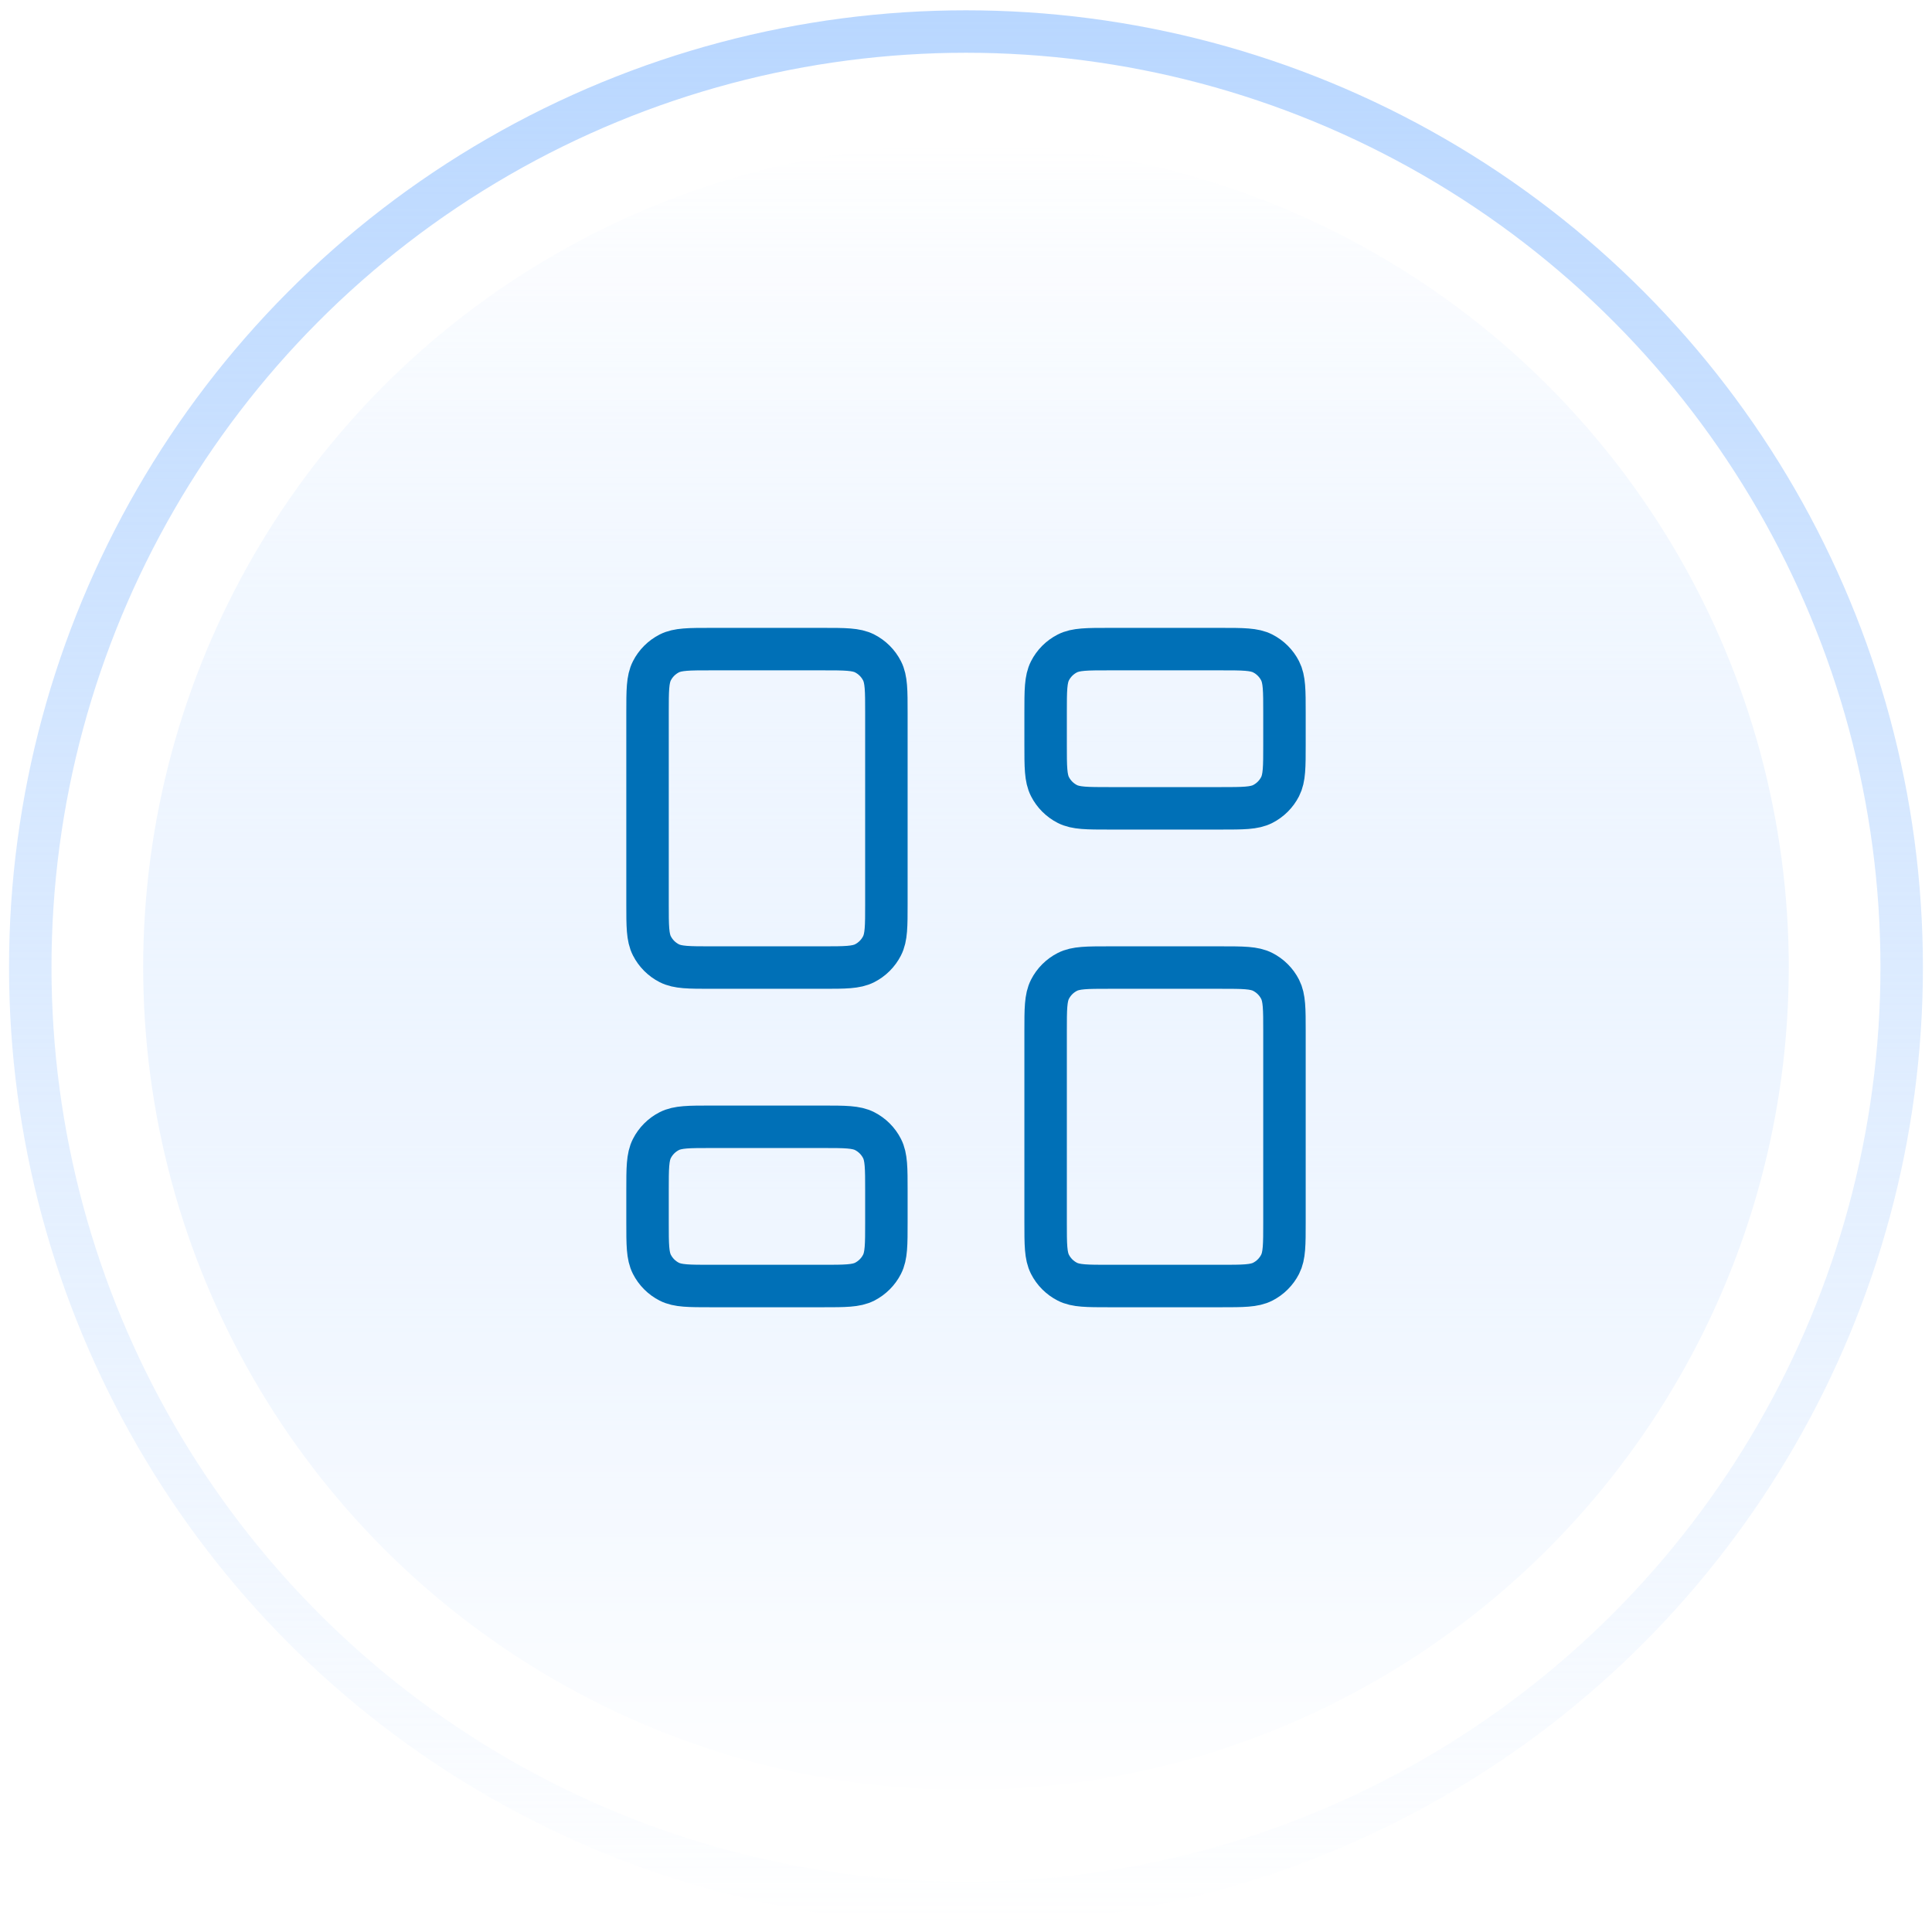
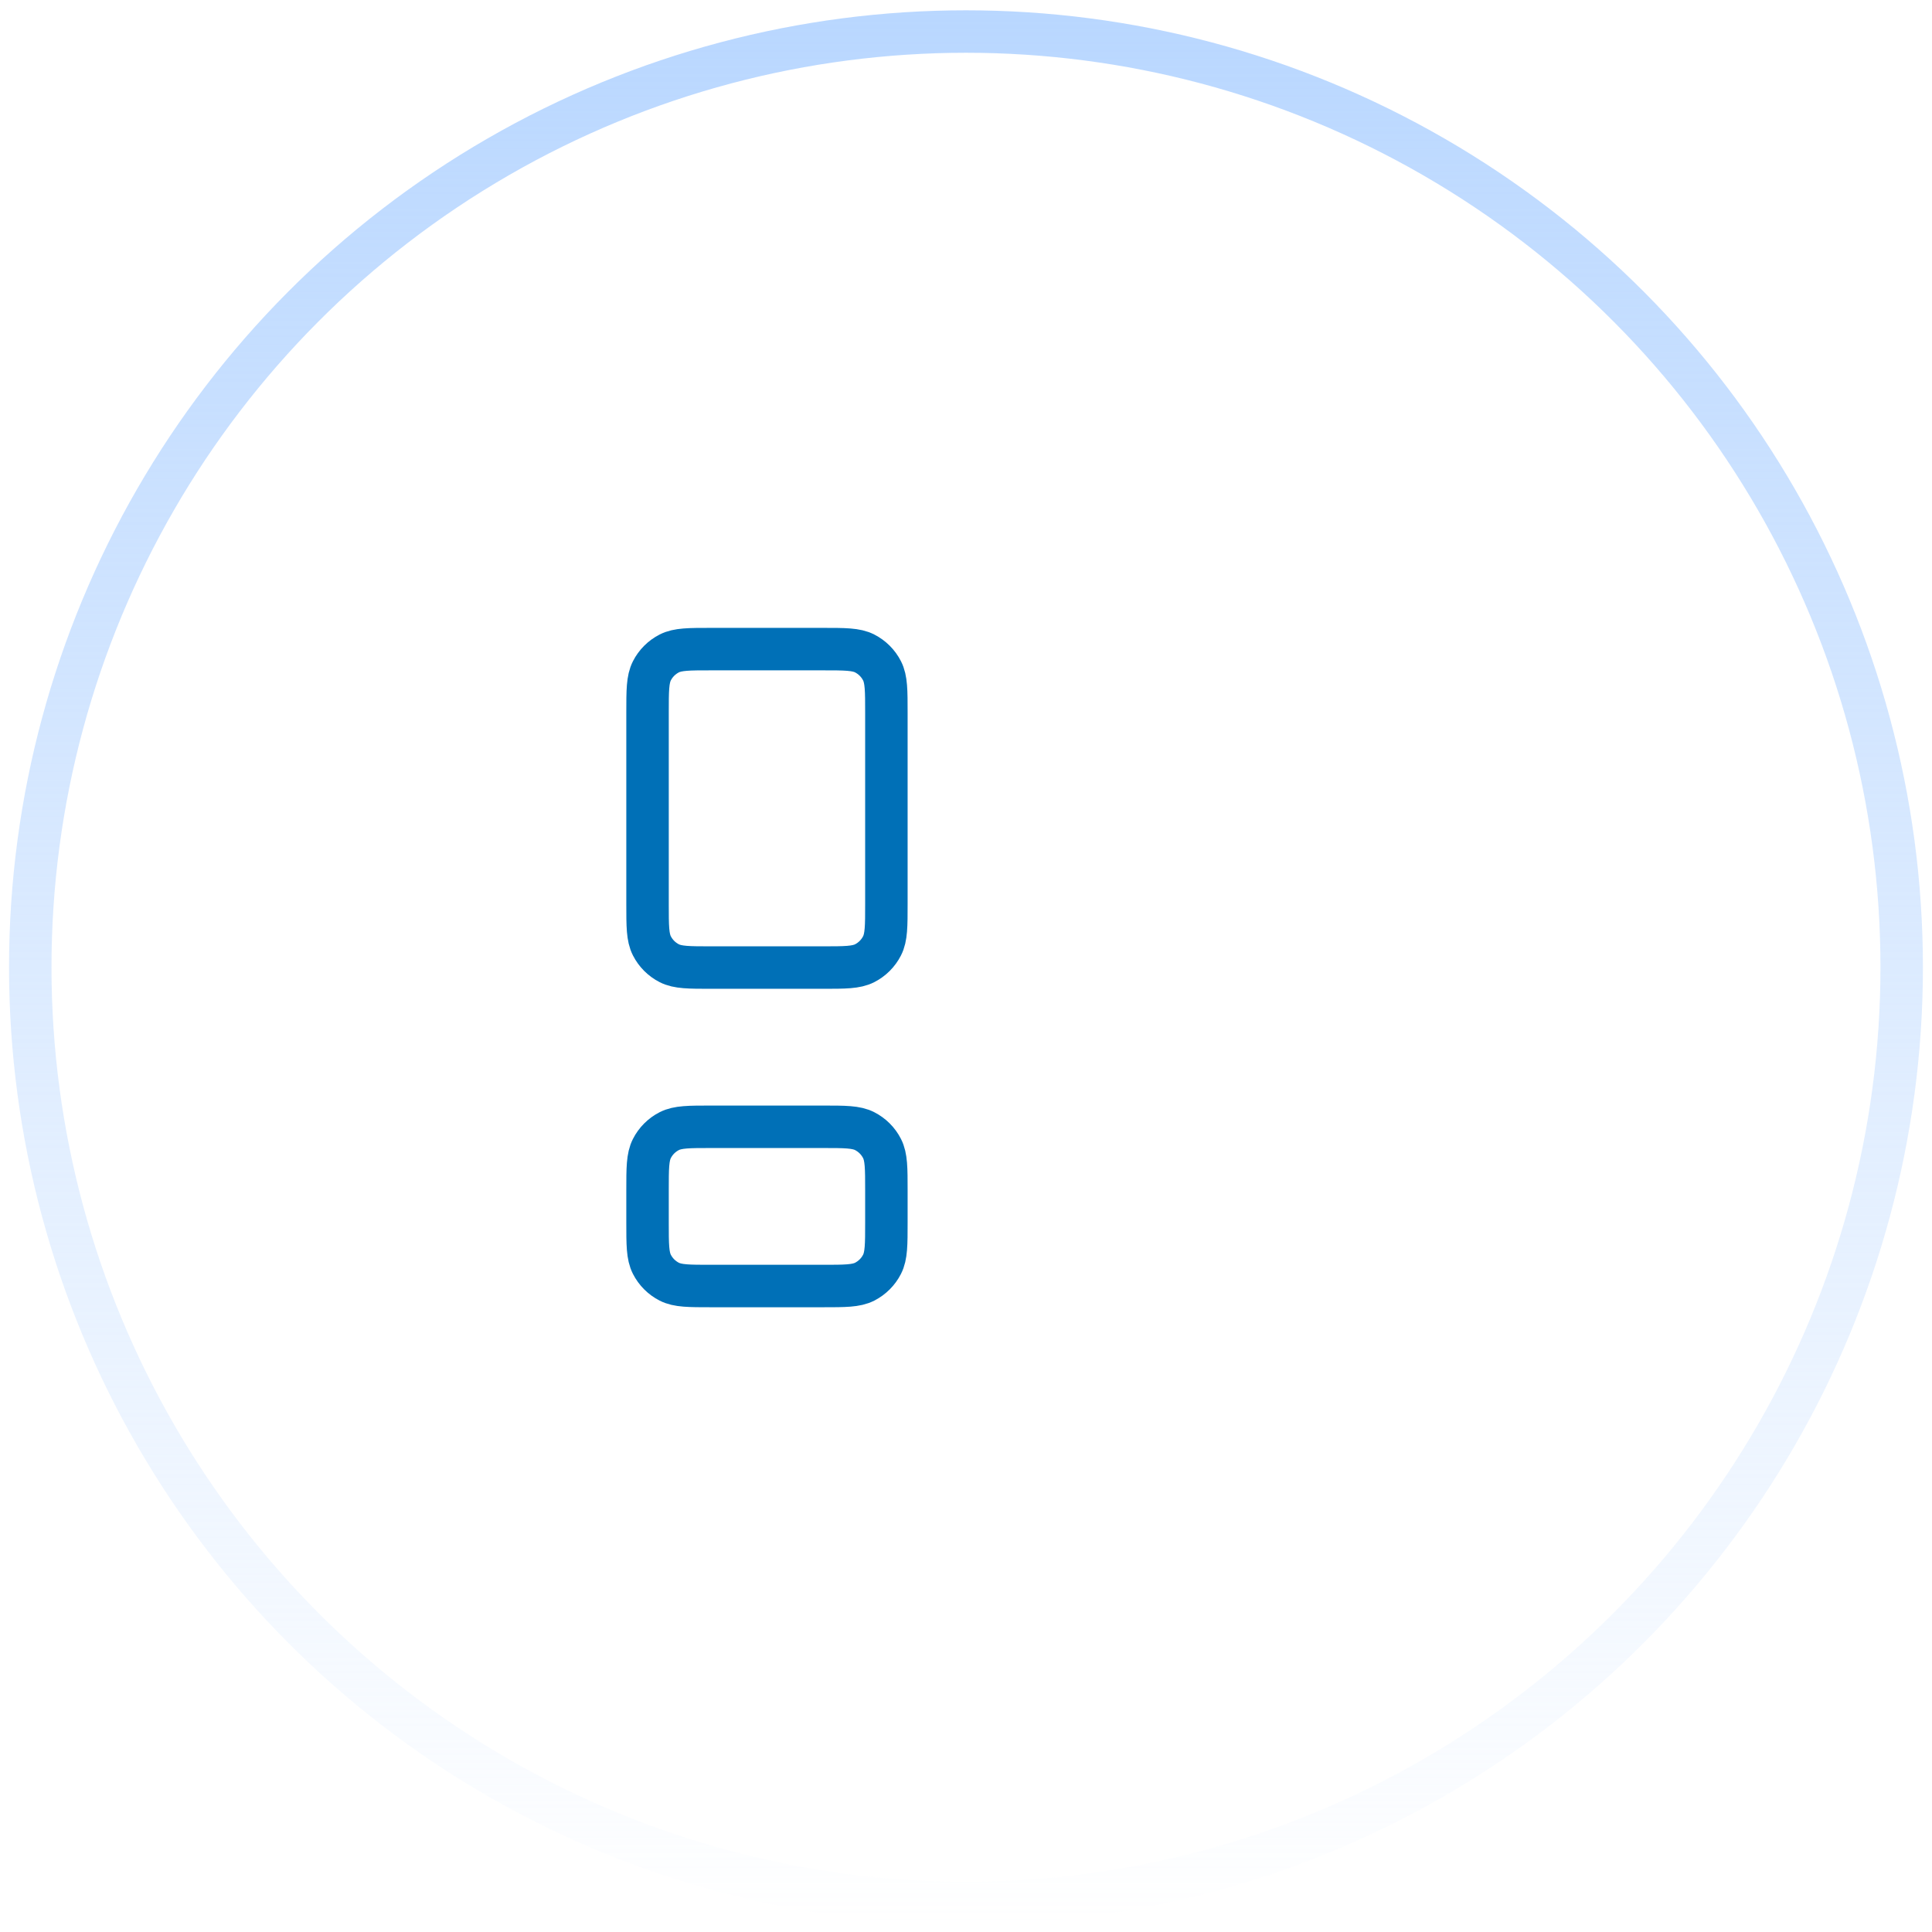
<svg xmlns="http://www.w3.org/2000/svg" width="182" height="182" viewBox="0 0 182 182" fill="none">
  <g filter="url(#filter0_i_7261_77663)">
    <circle cx="90.997" cy="91.119" r="77.509" fill="url(#paint0_linear_7261_77663)" />
  </g>
  <g filter="url(#filter1_i_7261_77663)">
-     <circle cx="90.997" cy="91.119" r="77.509" fill="url(#paint1_linear_7261_77663)" />
-   </g>
-   <circle cx="77.509" cy="77.509" r="77.509" transform="matrix(1 0 0 -1 13.488 168.627)" fill="url(#paint2_linear_7261_77663)" />
-   <circle cx="79.615" cy="79.615" r="79.615" transform="matrix(1 0 0 -1 11.387 170.734)" fill="url(#paint3_linear_7261_77663)" />
+     </g>
  <circle cx="90.998" cy="91.118" r="88.147" stroke="url(#paint4_linear_7261_77663)" stroke-width="4" />
  <path d="M61 67.147C61 65.047 61 63.997 61.409 63.195C61.768 62.489 62.342 61.916 63.047 61.556C63.85 61.148 64.9 61.148 67 61.148H77.5C79.6 61.148 80.65 61.148 81.453 61.556C82.158 61.916 82.732 62.489 83.091 63.195C83.5 63.997 83.5 65.047 83.5 67.147V85.147C83.5 87.248 83.5 88.298 83.091 89.1C82.732 89.805 82.158 90.379 81.453 90.739C80.65 91.147 79.6 91.147 77.5 91.147H67C64.9 91.147 63.85 91.147 63.047 90.739C62.342 90.379 61.768 89.805 61.409 89.1C61 88.298 61 87.248 61 85.147V67.147Z" stroke="#0070B7" stroke-width="4" stroke-linecap="round" stroke-linejoin="round" />
-   <path d="M98.5 97.147C98.5 95.047 98.5 93.997 98.909 93.195C99.268 92.489 99.842 91.916 100.548 91.556C101.35 91.147 102.4 91.147 104.5 91.147H115C117.1 91.147 118.15 91.147 118.952 91.556C119.658 91.916 120.232 92.489 120.591 93.195C121 93.997 121 95.047 121 97.147V115.147C121 117.248 121 118.298 120.591 119.1C120.232 119.806 119.658 120.379 118.952 120.739C118.15 121.147 117.1 121.147 115 121.147H104.5C102.4 121.147 101.35 121.147 100.548 120.739C99.842 120.379 99.268 119.806 98.909 119.1C98.5 118.298 98.5 117.248 98.5 115.147V97.147Z" stroke="#0070B7" stroke-width="4" stroke-linecap="round" stroke-linejoin="round" />
  <path d="M61 112.147C61 110.047 61 108.997 61.409 108.195C61.768 107.489 62.342 106.916 63.047 106.556C63.85 106.147 64.9 106.147 67 106.147H77.5C79.6 106.147 80.65 106.147 81.453 106.556C82.158 106.916 82.732 107.489 83.091 108.195C83.5 108.997 83.5 110.047 83.5 112.147V115.147C83.5 117.248 83.5 118.298 83.091 119.1C82.732 119.806 82.158 120.379 81.453 120.739C80.65 121.147 79.6 121.147 77.5 121.147H67C64.9 121.147 63.85 121.147 63.047 120.739C62.342 120.379 61.768 119.806 61.409 119.1C61 118.298 61 117.248 61 115.147V112.147Z" stroke="#0070B7" stroke-width="4" stroke-linecap="round" stroke-linejoin="round" />
-   <path d="M98.5 67.147C98.5 65.047 98.5 63.997 98.909 63.195C99.268 62.489 99.842 61.916 100.548 61.556C101.35 61.148 102.4 61.148 104.5 61.148H115C117.1 61.148 118.15 61.148 118.952 61.556C119.658 61.916 120.232 62.489 120.591 63.195C121 63.997 121 65.047 121 67.147V70.147C121 72.248 121 73.298 120.591 74.1C120.232 74.805 119.658 75.379 118.952 75.739C118.15 76.147 117.1 76.147 115 76.147H104.5C102.4 76.147 101.35 76.147 100.548 75.739C99.842 75.379 99.268 74.805 98.909 74.1C98.5 73.298 98.5 72.248 98.5 70.147V67.147Z" stroke="#0070B7" stroke-width="4" stroke-linecap="round" stroke-linejoin="round" />
  <defs>
    <filter id="filter0_i_7261_77663" x="13.488" y="13.61" width="155.02" height="156.71" filterUnits="userSpaceOnUse" color-interpolation-filters="sRGB">
      <feFlood flood-opacity="0" result="BackgroundImageFix" />
      <feBlend mode="normal" in="SourceGraphic" in2="BackgroundImageFix" result="shape" />
      <feColorMatrix in="SourceAlpha" type="matrix" values="0 0 0 0 0 0 0 0 0 0 0 0 0 0 0 0 0 0 127 0" result="hardAlpha" />
      <feOffset dy="1.692" />
      <feGaussianBlur stdDeviation="5.077" />
      <feComposite in2="hardAlpha" operator="arithmetic" k2="-1" k3="1" />
      <feColorMatrix type="matrix" values="0 0 0 0 0.725 0 0 0 0 0.843 0 0 0 0 1 0 0 0 1 0" />
      <feBlend mode="normal" in2="shape" result="effect1_innerShadow_7261_77663" />
    </filter>
    <filter id="filter1_i_7261_77663" x="13.488" y="13.61" width="155.02" height="156.71" filterUnits="userSpaceOnUse" color-interpolation-filters="sRGB">
      <feFlood flood-opacity="0" result="BackgroundImageFix" />
      <feBlend mode="normal" in="SourceGraphic" in2="BackgroundImageFix" result="shape" />
      <feColorMatrix in="SourceAlpha" type="matrix" values="0 0 0 0 0 0 0 0 0 0 0 0 0 0 0 0 0 0 127 0" result="hardAlpha" />
      <feOffset dy="1.692" />
      <feGaussianBlur stdDeviation="5.077" />
      <feComposite in2="hardAlpha" operator="arithmetic" k2="-1" k3="1" />
      <feColorMatrix type="matrix" values="0 0 0 0 0.725 0 0 0 0 0.843 0 0 0 0 1 0 0 0 1 0" />
      <feBlend mode="normal" in2="shape" result="effect1_innerShadow_7261_77663" />
    </filter>
    <linearGradient id="paint0_linear_7261_77663" x1="90.997" y1="13.61" x2="90.997" y2="168.628" gradientUnits="userSpaceOnUse">
      <stop stop-color="white" />
      <stop offset="1" stop-color="white" stop-opacity="0" />
    </linearGradient>
    <linearGradient id="paint1_linear_7261_77663" x1="90.997" y1="13.61" x2="90.997" y2="168.628" gradientUnits="userSpaceOnUse">
      <stop stop-color="white" />
      <stop offset="1" stop-color="white" stop-opacity="0" />
    </linearGradient>
    <linearGradient id="paint2_linear_7261_77663" x1="77.509" y1="0" x2="77.509" y2="155.018" gradientUnits="userSpaceOnUse">
      <stop stop-color="#B9D7FF" />
      <stop offset="1" stop-color="#B9D7FF" stop-opacity="0" />
    </linearGradient>
    <linearGradient id="paint3_linear_7261_77663" x1="79.615" y1="0" x2="79.615" y2="159.231" gradientUnits="userSpaceOnUse">
      <stop stop-color="white" />
      <stop offset="1" stop-color="white" stop-opacity="0" />
    </linearGradient>
    <linearGradient id="paint4_linear_7261_77663" x1="90.998" y1="0.971" x2="90.998" y2="181.264" gradientUnits="userSpaceOnUse">
      <stop stop-color="#B9D7FF" />
      <stop offset="1" stop-color="#B9D7FF" stop-opacity="0" />
    </linearGradient>
  </defs>
</svg>